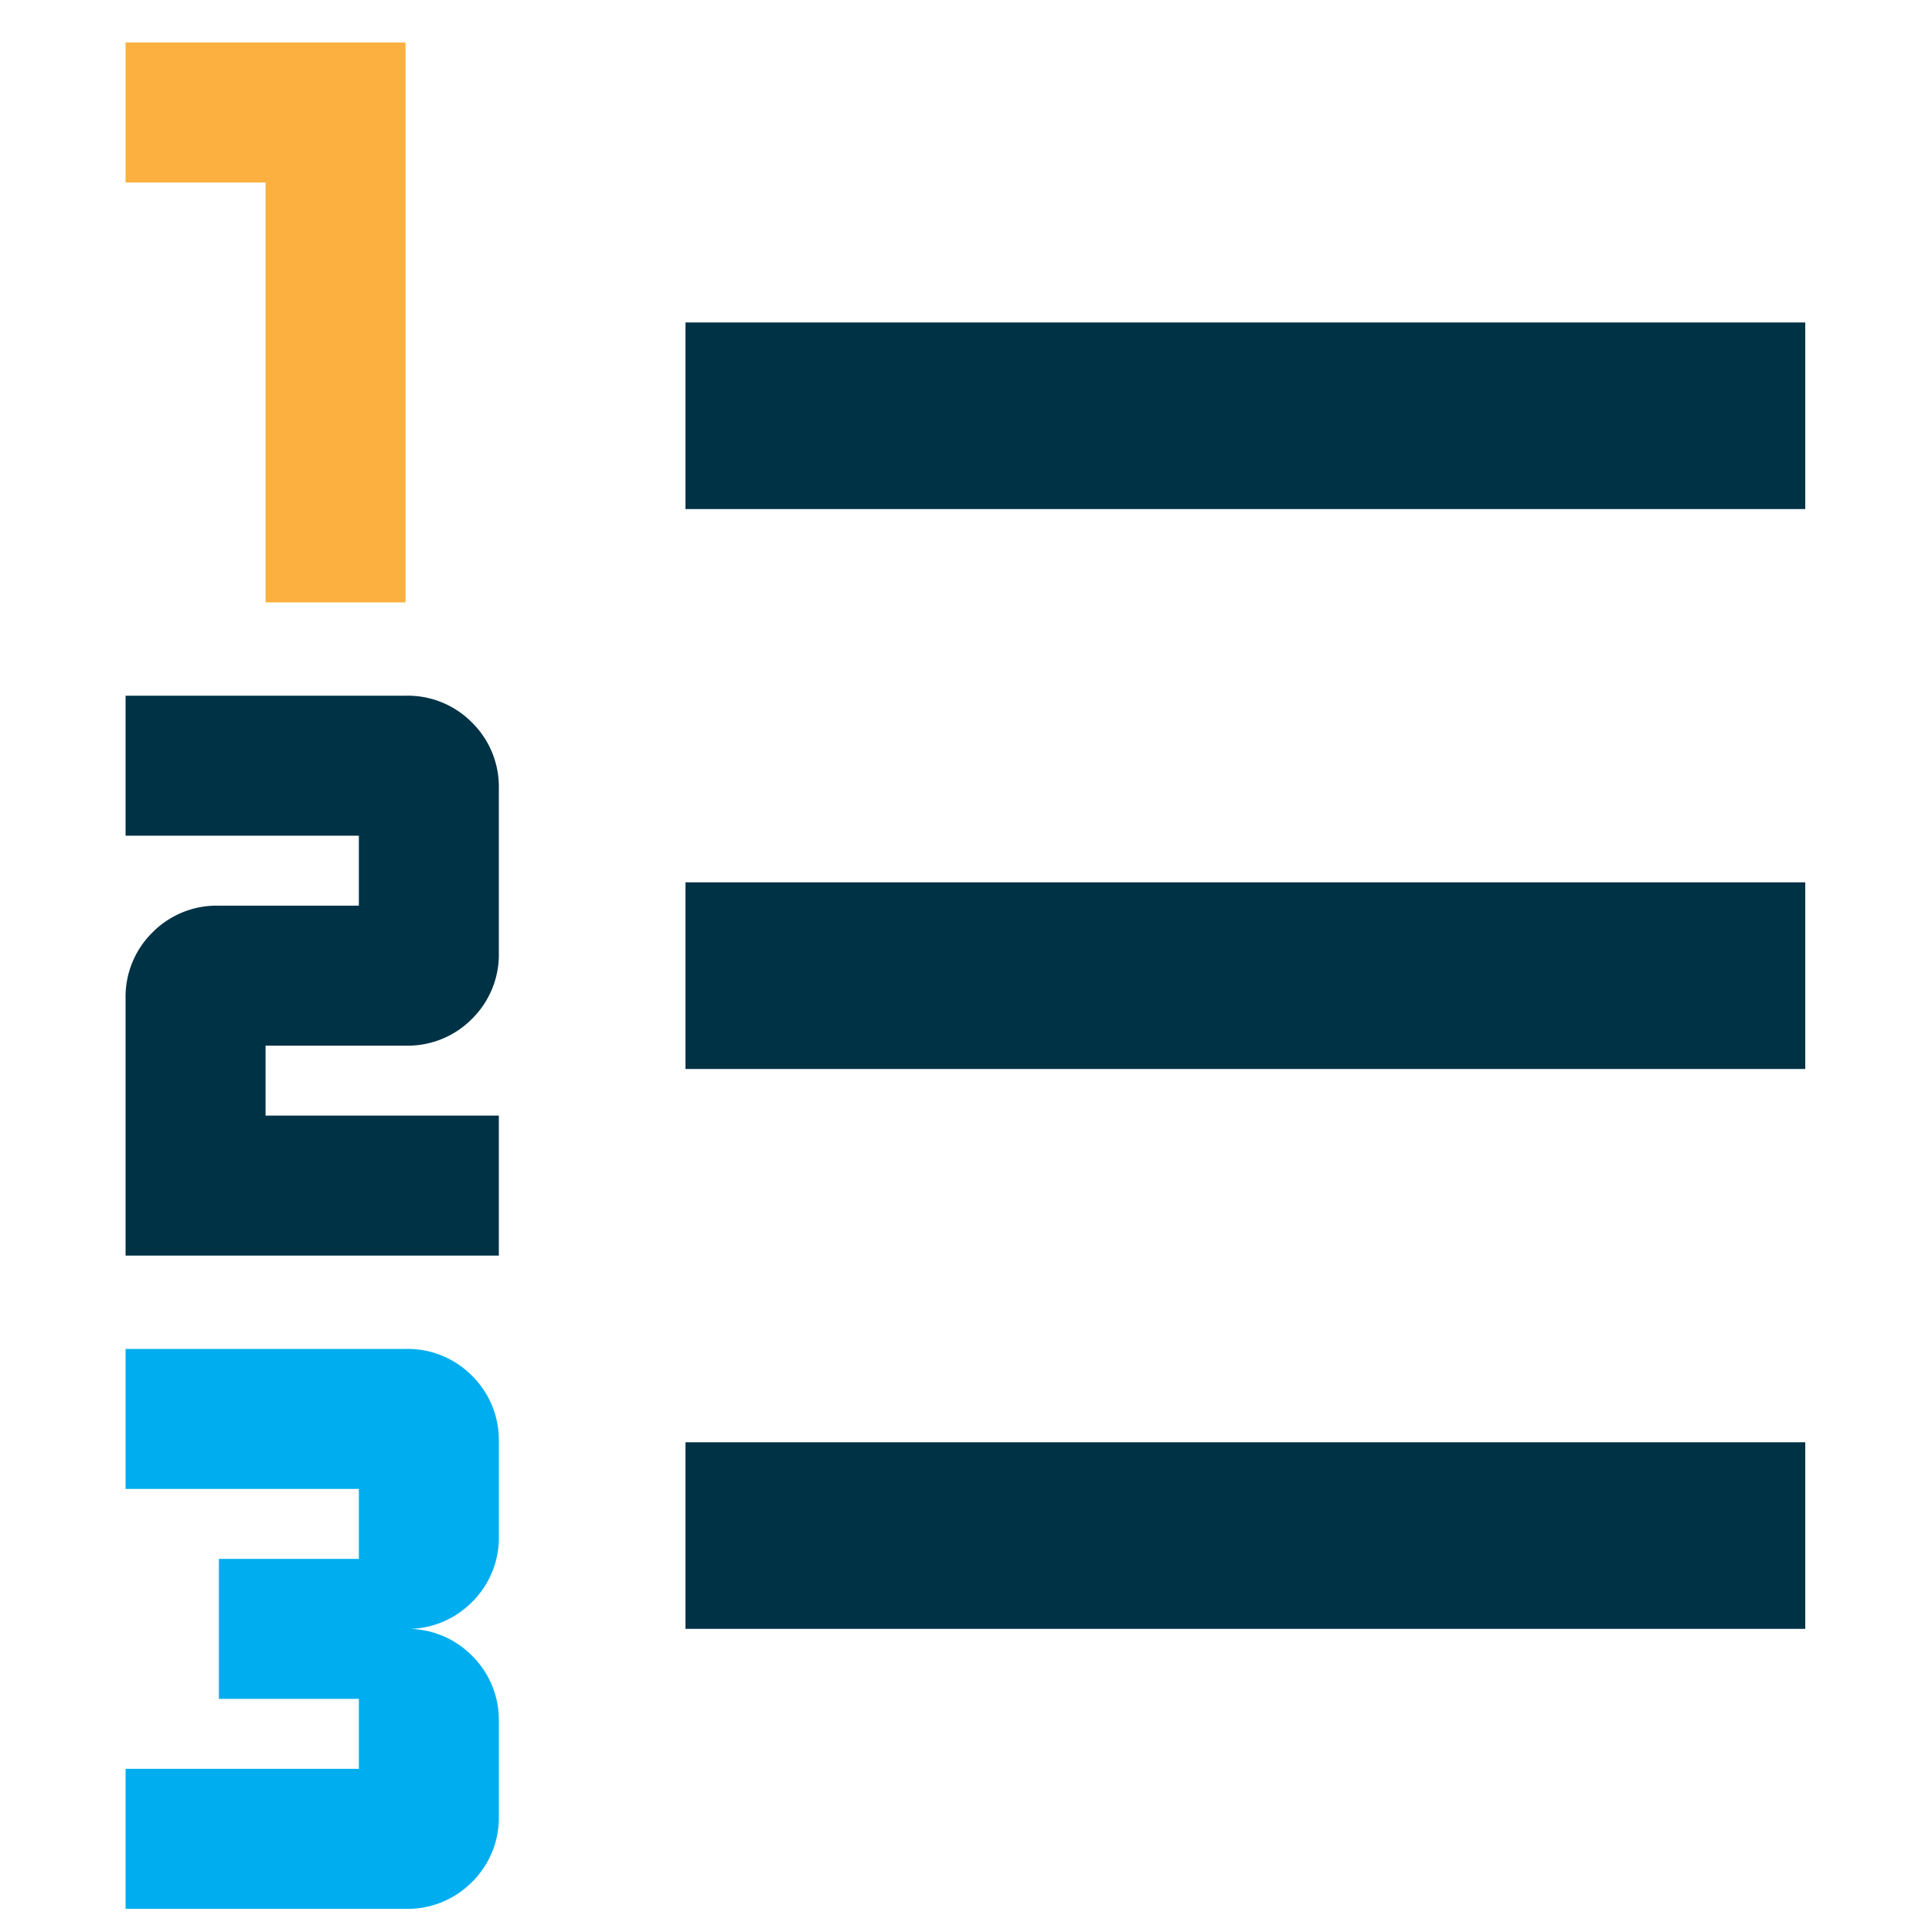
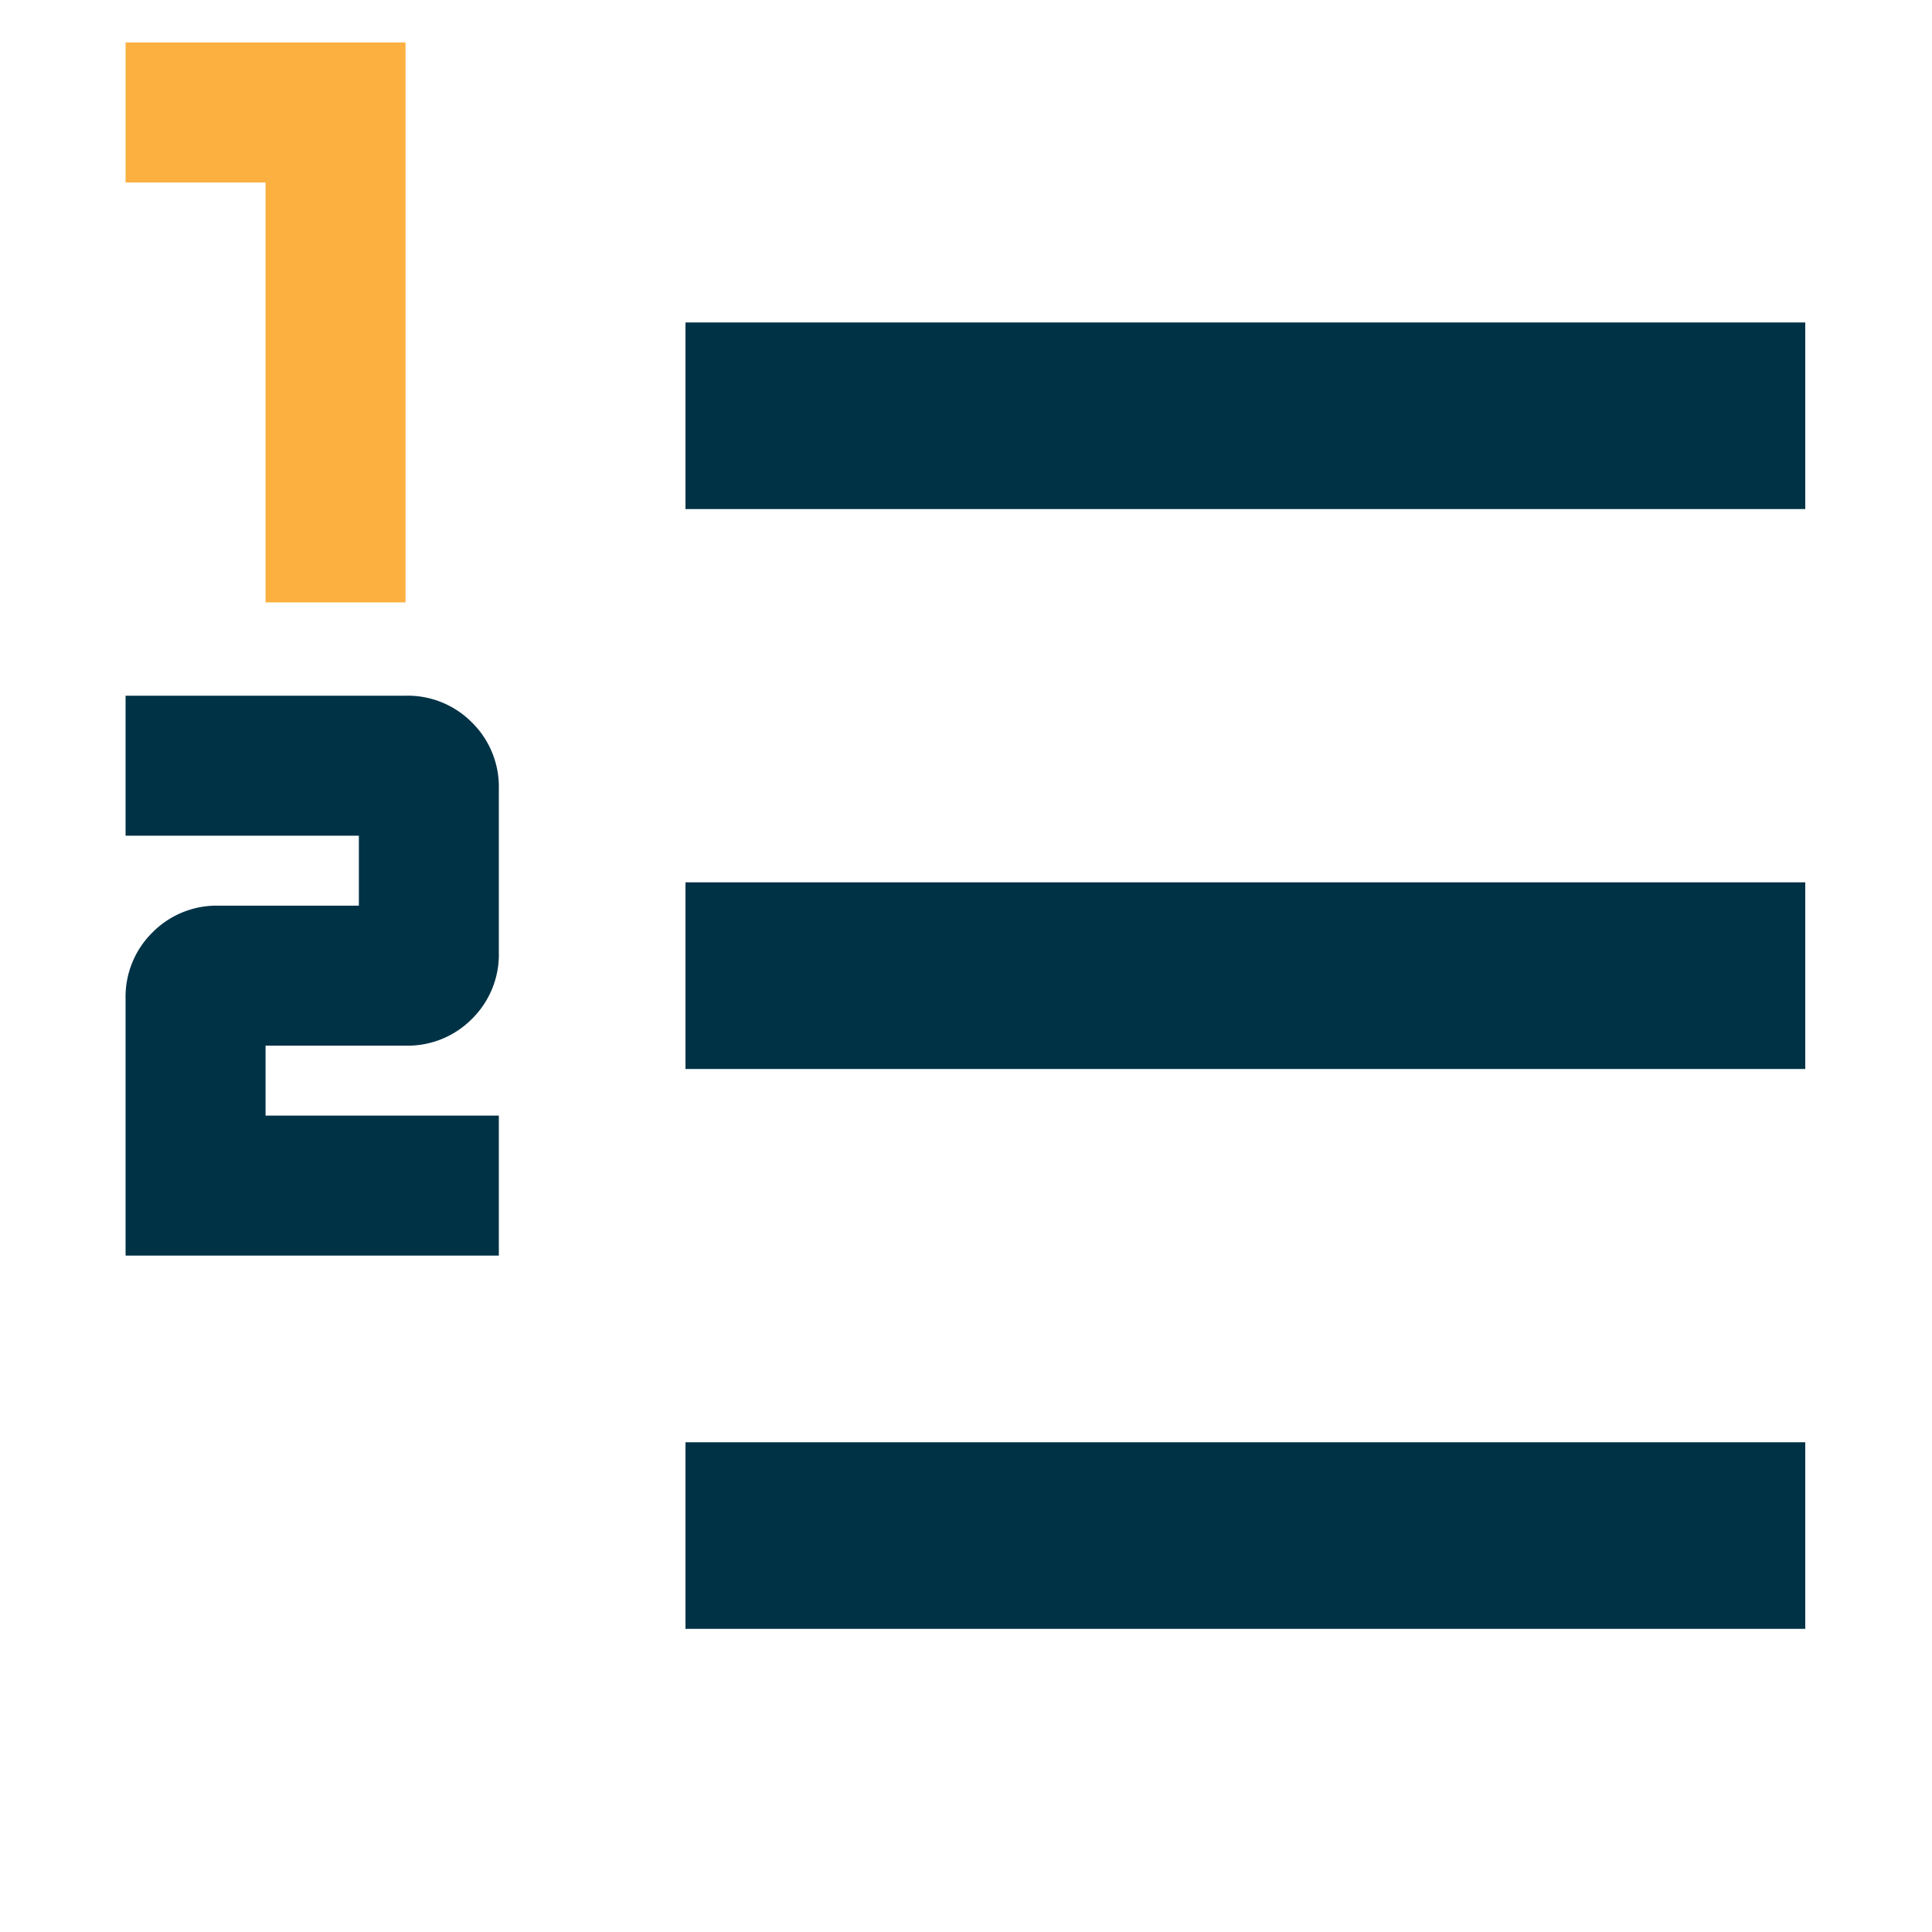
<svg xmlns="http://www.w3.org/2000/svg" width="200" height="200" viewBox="0 0 200 200">
  <g id="icon-list" transform="translate(3112 -2093)">
    <g id="Group_2039" data-name="Group 2039">
      <rect id="Rectangle_1412" data-name="Rectangle 1412" width="200" height="200" transform="translate(-3112 2093)" fill="none" />
      <g id="Group_2034" data-name="Group 2034" transform="translate(25.468 -216.852)">
        <path id="format_list_numbered_24dp_1F1F1F_FILL1_wght400_GRAD0_opsz24" d="M171.281-719.118v-19.32H287.2v19.32Zm0-57.961V-796.4H287.2v19.32Zm0-57.961v-19.32H287.2v19.32Z" transform="translate(-3237.788 3197.591)" fill="#003245" />
-         <path id="format_list_numbered_24dp_1F1F1F_FILL1_wght400_GRAD0_opsz24-2" data-name="format_list_numbered_24dp_1F1F1F_FILL1_wght400_GRAD0_opsz24" d="M120-702.384v-14.49h24.15v-7.245H129.66v-14.49h14.49v-7.245H120v-14.49h28.98a9.347,9.347,0,0,1,6.883,2.777,9.347,9.347,0,0,1,2.777,6.883v9.66a9.347,9.347,0,0,1-2.777,6.883,9.347,9.347,0,0,1-6.883,2.777,9.347,9.347,0,0,1,6.883,2.777,9.347,9.347,0,0,1,2.777,6.883v9.66a9.347,9.347,0,0,1-2.777,6.883,9.347,9.347,0,0,1-6.883,2.777Z" transform="translate(-3244.468 3209.837)" fill="#00aeef" />
        <path id="format_list_numbered_24dp_1F1F1F_FILL1_wght400_GRAD0_opsz24-3" data-name="format_list_numbered_24dp_1F1F1F_FILL1_wght400_GRAD0_opsz24" d="M134.49-822.039v-43.47H120V-880h28.98v57.961Z" transform="translate(-3244.468 3194.251)" fill="#fbb040" />
        <path id="format_list_numbered_24dp_1F1F1F_FILL1_wght400_GRAD0_opsz24-4" data-name="format_list_numbered_24dp_1F1F1F_FILL1_wght400_GRAD0_opsz24" d="M120-762.212v-26.565a9.347,9.347,0,0,1,2.777-6.883,9.347,9.347,0,0,1,6.883-2.777h14.49v-7.245H120v-14.49h28.98a9.347,9.347,0,0,1,6.883,2.777,9.347,9.347,0,0,1,2.777,6.883v16.905a9.347,9.347,0,0,1-2.777,6.883,9.347,9.347,0,0,1-6.883,2.777H134.49v7.245h24.15v14.49Z" transform="translate(-3244.468 3202.044)" fill="#003245" />
      </g>
    </g>
  </g>
</svg>